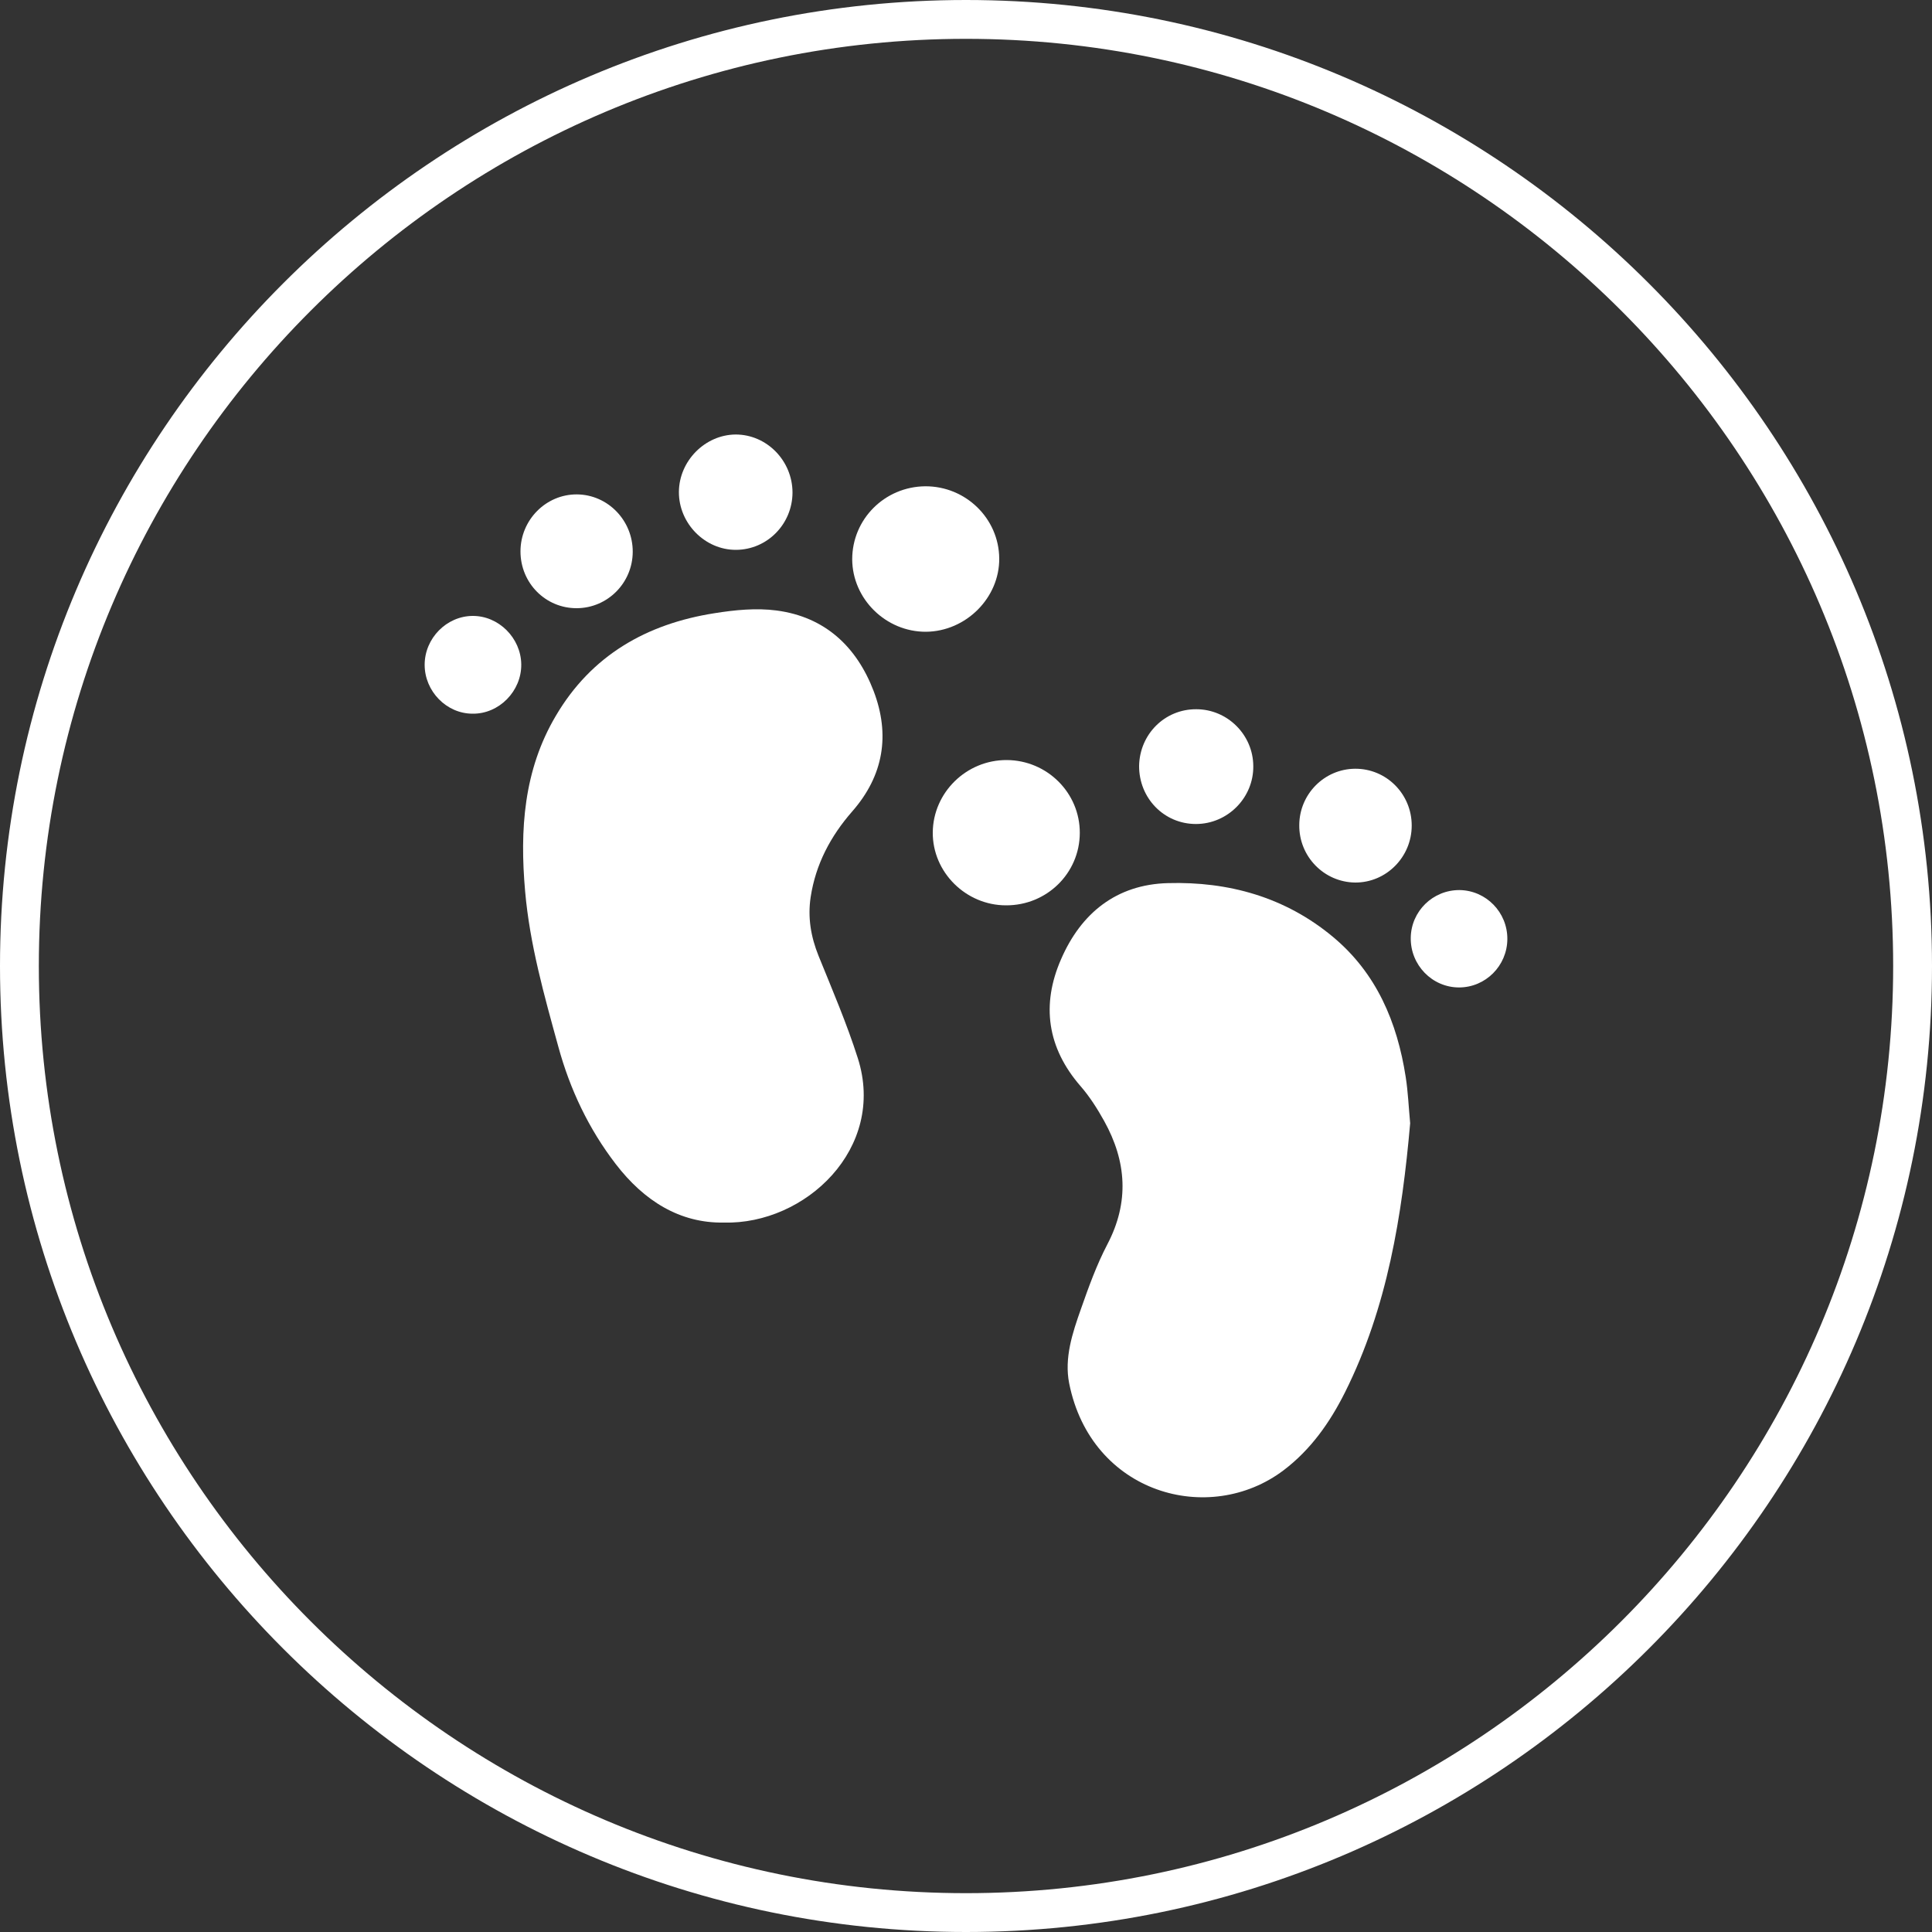
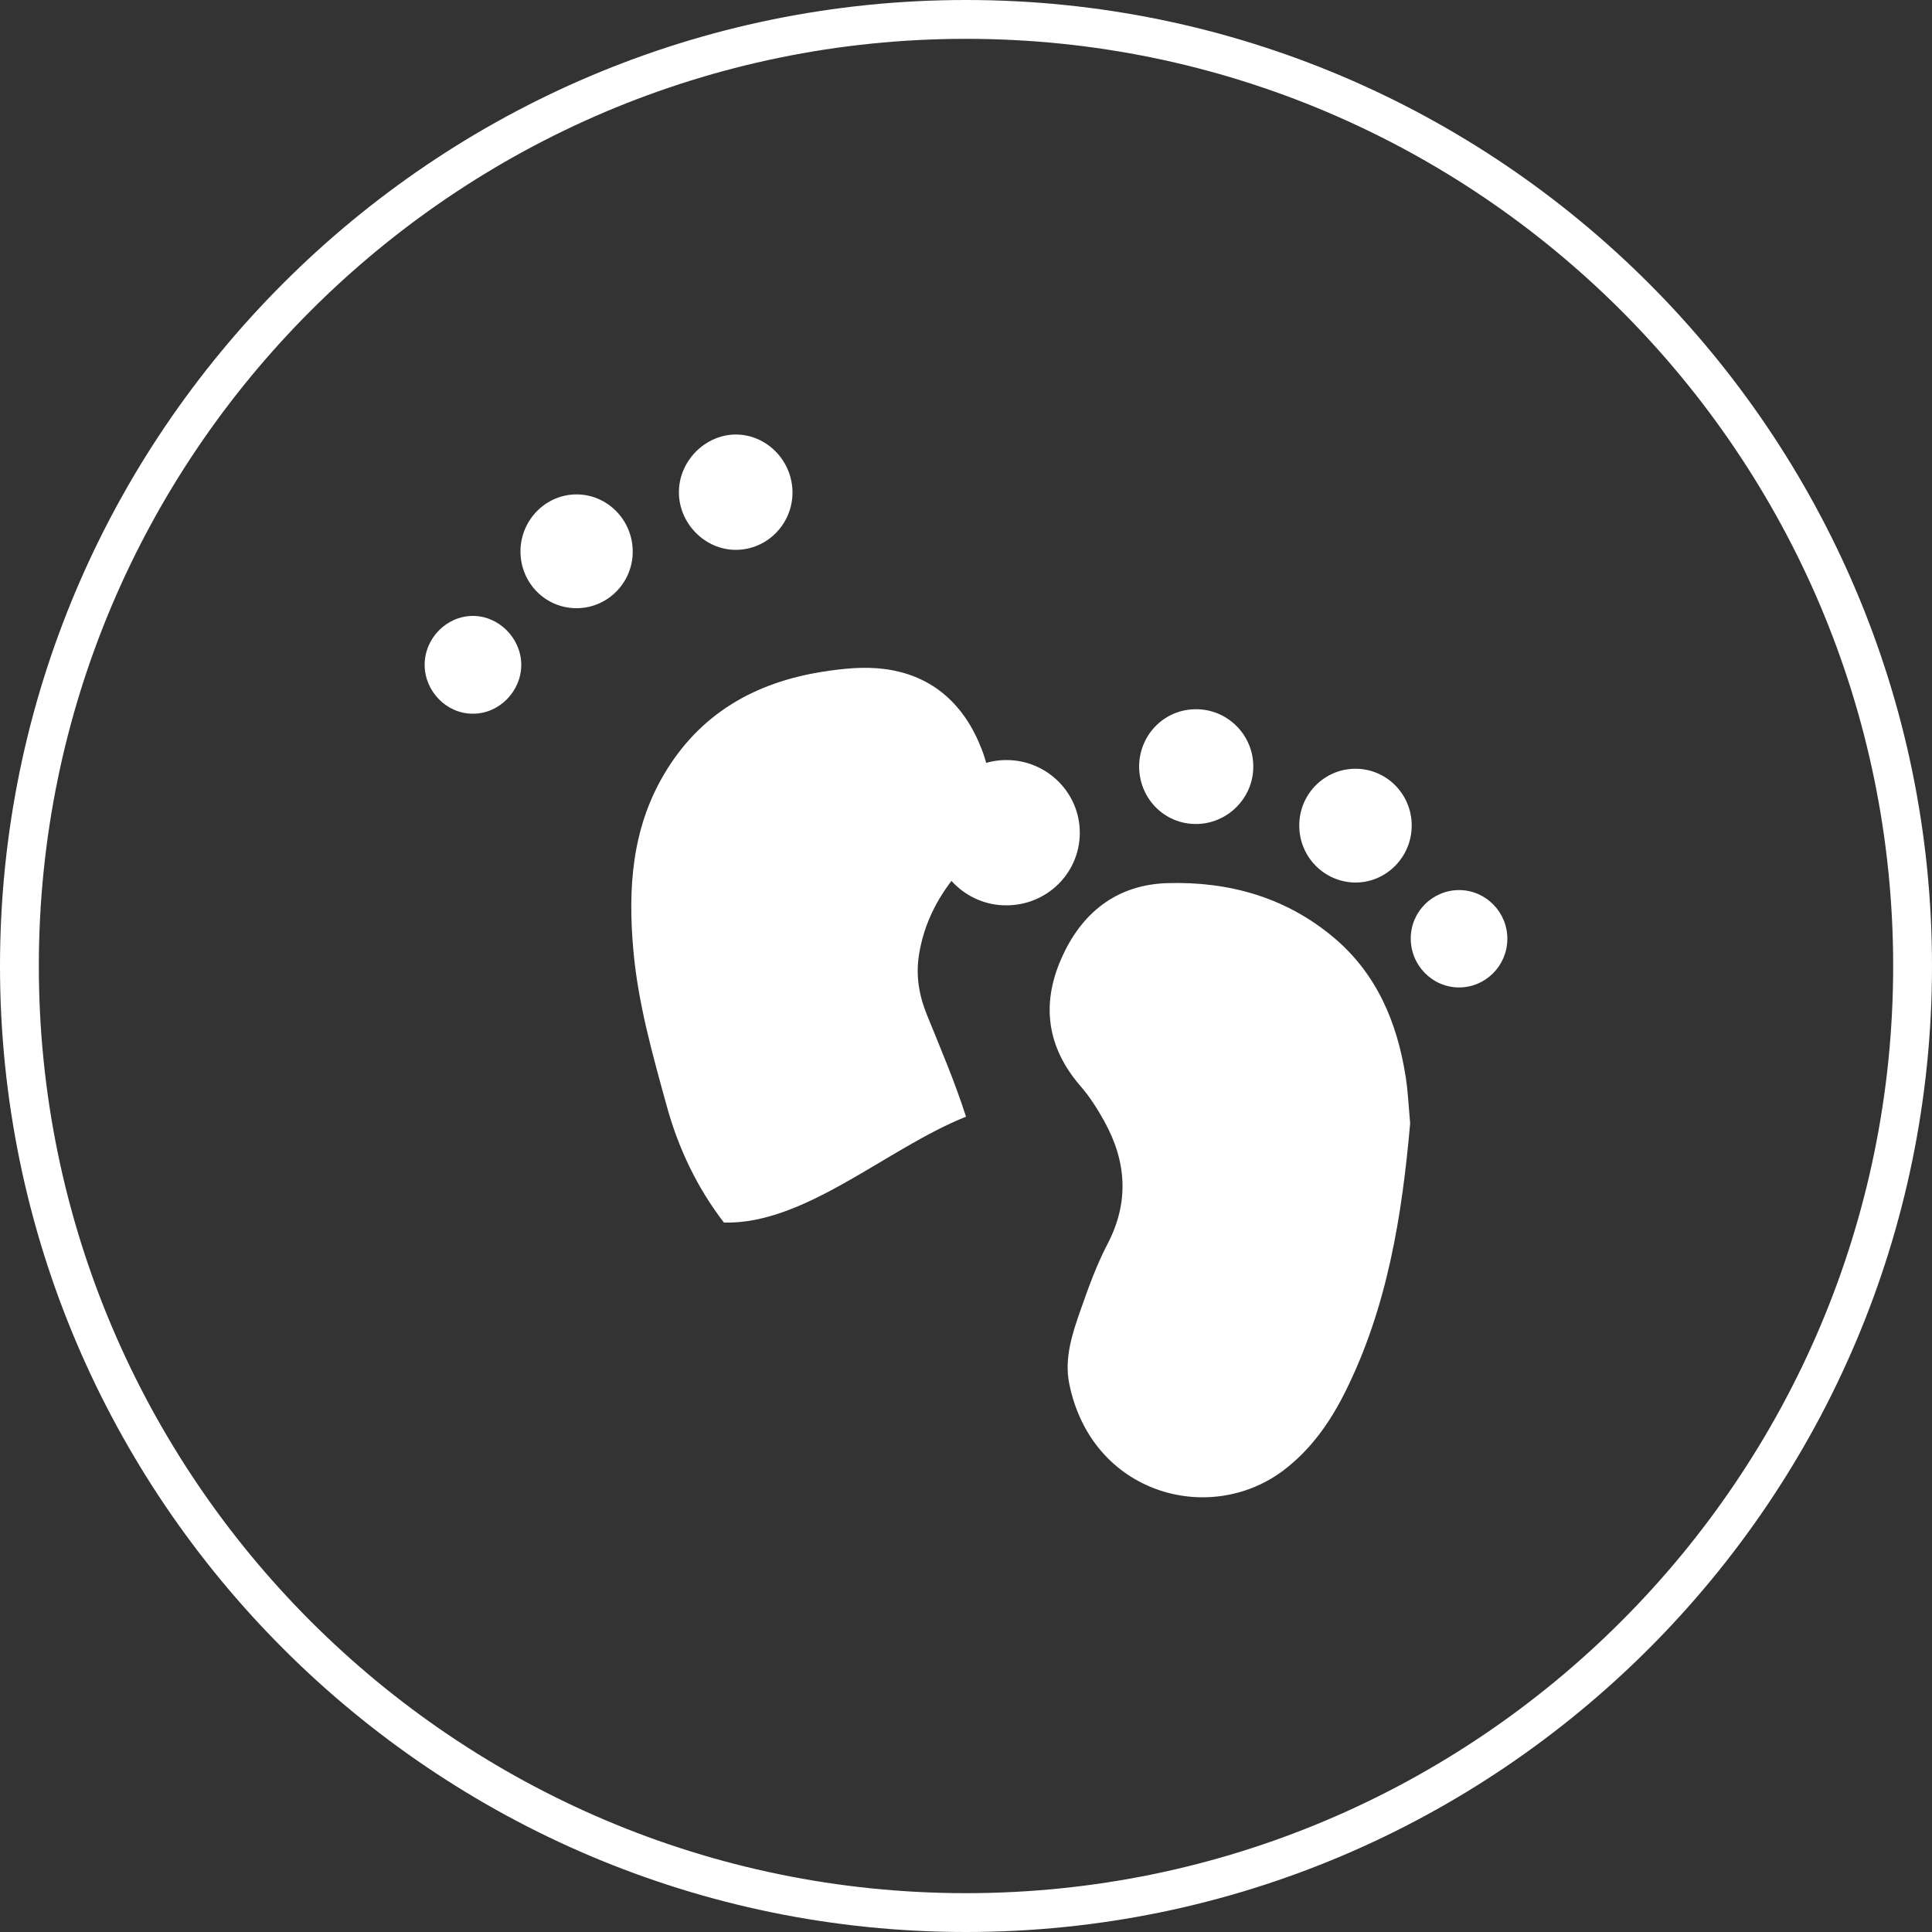
<svg xmlns="http://www.w3.org/2000/svg" version="1.1" id="Layer_1" x="0px" y="0px" viewBox="0 0 100 100" style="enable-background:new 0 0 100 100;" xml:space="preserve">
  <rect x="0" y="0" width="100" height="100" fill="#333333" stroke="none" />
  <style type="text/css">
	.st0{fill:#FFFFFF;}
</style>
  <g>
    <path class="st0" d="M50,100C22.43,100,0,77.57,0,50C0,22.43,22.43,0,50,0c27.57,0,50,22.43,50,50C100,77.57,77.57,100,50,100z    M50,2.01C23.54,2.01,2.01,23.54,2.01,50c0,26.46,21.53,47.99,47.99,47.99c26.46,0,47.99-21.53,47.99-47.99   C97.99,23.54,76.46,2.01,50,2.01z" />
  </g>
  <g>
    <path class="st0" d="M72.99,58.14c-0.42,4.76-1.17,9.52-3.37,13.92c-0.78,1.56-1.77,2.97-3.18,4.04c-3.85,2.91-9.96,1.22-11.1-4.5   c-0.26-1.31,0.17-2.61,0.61-3.85c0.4-1.14,0.81-2.28,1.37-3.35c1.14-2.18,0.99-4.29-0.17-6.38c-0.35-0.63-0.75-1.26-1.22-1.8   c-1.73-1.99-2.04-4.22-1.01-6.57c1.03-2.38,2.86-3.87,5.53-3.94c3.15-0.09,6.08,0.73,8.54,2.78c2.26,1.88,3.33,4.42,3.77,7.26   C72.88,56.52,72.91,57.29,72.99,58.14z" />
-     <path class="st0" d="M37.47,63.28c-2.29,0.04-4.14-1.13-5.6-3.03c-1.4-1.82-2.37-3.87-2.97-6.07c-0.73-2.65-1.48-5.3-1.72-8.05   c-0.28-3.17-0.08-6.26,1.59-9.08c1.84-3.13,4.7-4.76,8.21-5.31c1.06-0.17,2.17-0.28,3.22-0.14c2.5,0.33,4.14,1.87,5.02,4.17   c0.86,2.26,0.52,4.37-1.11,6.23c-1.12,1.28-1.89,2.73-2.15,4.43c-0.16,1.06,0.01,2.06,0.41,3.05c0.71,1.75,1.46,3.5,2.03,5.29   C45.89,59.44,41.68,63.39,37.47,63.28z" />
-     <path class="st0" d="M47.89,25.17c2.09-0.01,3.81,1.66,3.83,3.73c0.02,2.04-1.72,3.78-3.79,3.8c-2.07,0.01-3.81-1.69-3.82-3.75   C44.11,26.87,45.79,25.19,47.89,25.17z" />
+     <path class="st0" d="M37.47,63.28c-1.4-1.82-2.37-3.87-2.97-6.07c-0.73-2.65-1.48-5.3-1.72-8.05   c-0.28-3.17-0.08-6.26,1.59-9.08c1.84-3.13,4.7-4.76,8.21-5.31c1.06-0.17,2.17-0.28,3.22-0.14c2.5,0.33,4.14,1.87,5.02,4.17   c0.86,2.26,0.52,4.37-1.11,6.23c-1.12,1.28-1.89,2.73-2.15,4.43c-0.16,1.06,0.01,2.06,0.41,3.05c0.71,1.75,1.46,3.5,2.03,5.29   C45.89,59.44,41.68,63.39,37.47,63.28z" />
    <path class="st0" d="M52.07,46.86c-2.08,0-3.81-1.72-3.79-3.78c0.02-2.06,1.74-3.75,3.83-3.74c2.09,0.01,3.79,1.7,3.78,3.78   C55.88,45.2,54.18,46.87,52.07,46.86z" />
    <path class="st0" d="M61.92,36.71c1.61,0,2.94,1.32,2.95,2.94c0.02,1.64-1.33,3-2.97,3c-1.65,0-2.95-1.34-2.94-3.01   C58.99,38,60.29,36.7,61.92,36.71z" />
    <path class="st0" d="M41.02,25.5c-0.01,1.63-1.31,2.95-2.92,2.96c-1.61,0.01-2.97-1.37-2.96-3c0.01-1.6,1.35-2.96,2.94-2.97   C39.69,22.49,41.02,23.85,41.02,25.5z" />
    <path class="st0" d="M26.94,28.54c0-1.63,1.32-2.96,2.92-2.95c1.6,0.01,2.9,1.35,2.89,2.98c-0.01,1.6-1.3,2.9-2.89,2.91   C28.24,31.49,26.94,30.18,26.94,28.54z" />
    <path class="st0" d="M67.25,42.7c0.01-1.6,1.3-2.9,2.89-2.91c1.62-0.01,2.93,1.31,2.93,2.94c0,1.63-1.32,2.96-2.93,2.95   C68.53,45.66,67.23,44.33,67.25,42.7z" />
    <path class="st0" d="M78.02,48.61c-0.01,1.38-1.13,2.5-2.5,2.5c-1.39,0-2.52-1.16-2.5-2.57c0.02-1.38,1.15-2.48,2.53-2.47   C76.92,46.09,78.03,47.22,78.02,48.61z" />
    <path class="st0" d="M21.98,34.41c0-1.37,1.13-2.52,2.48-2.53c1.35-0.01,2.5,1.14,2.52,2.5c0.02,1.39-1.15,2.58-2.52,2.56   C23.11,36.94,21.98,35.78,21.98,34.41z" />
  </g>
</svg>